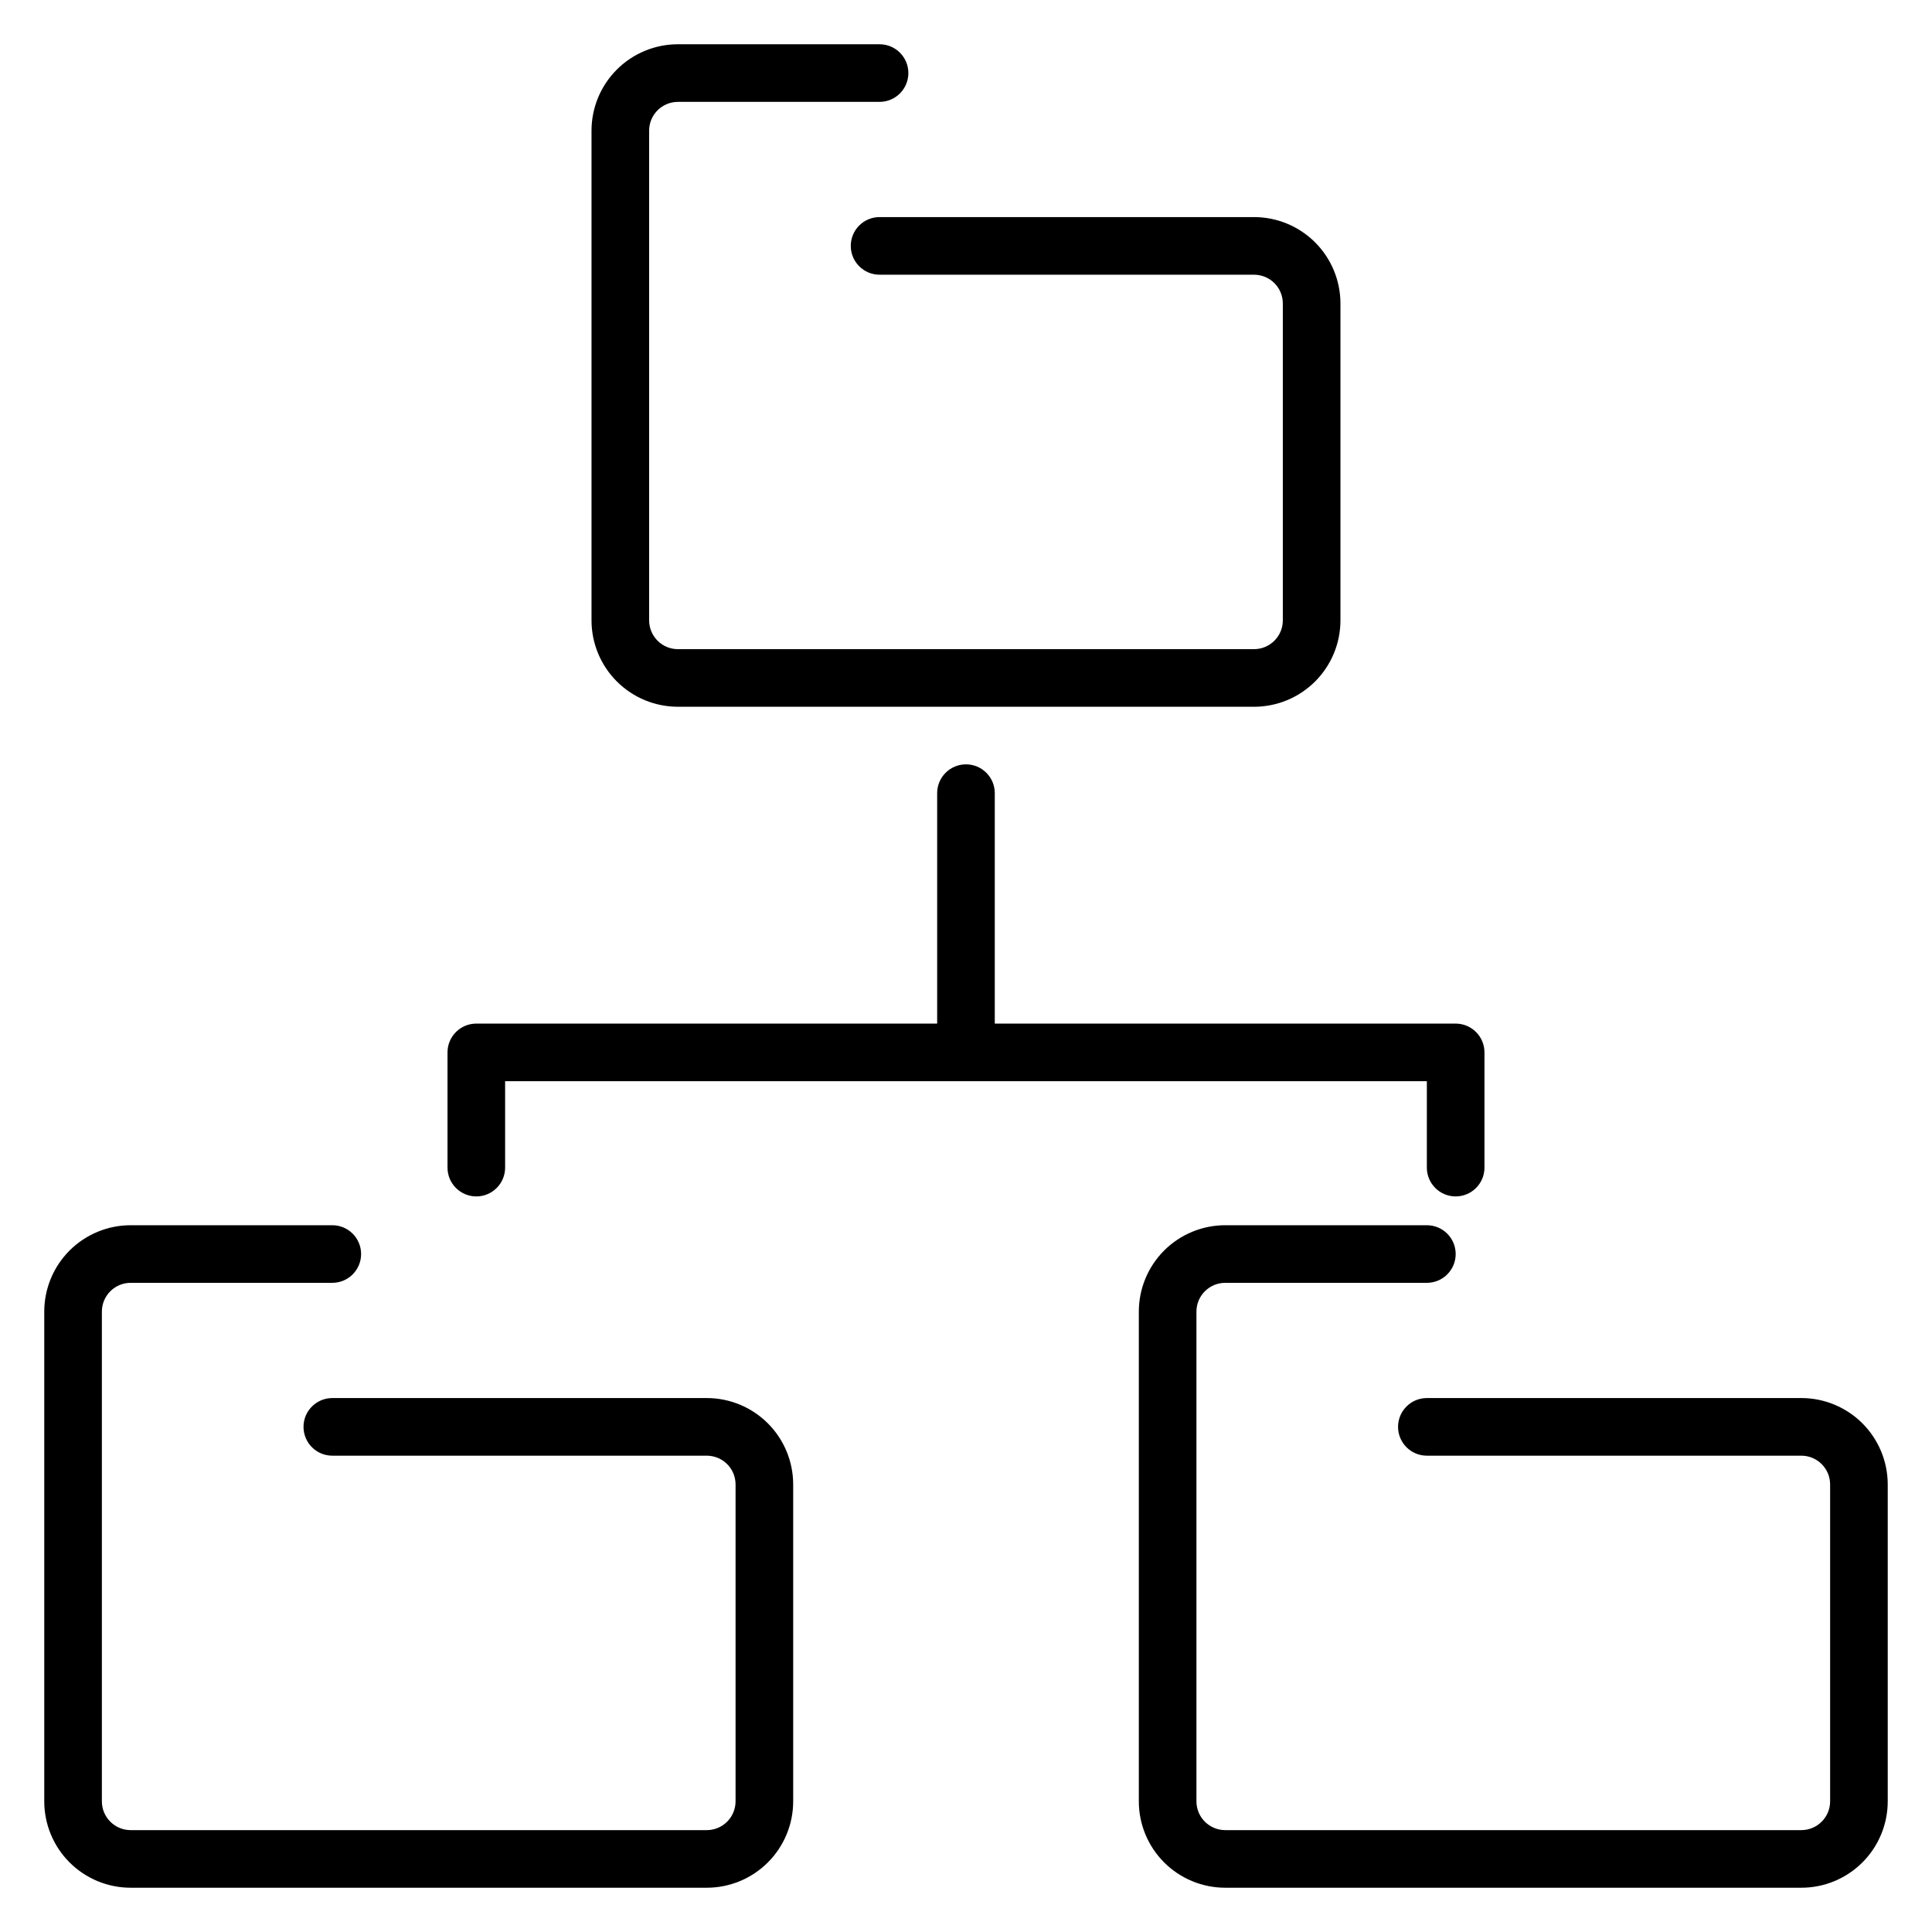
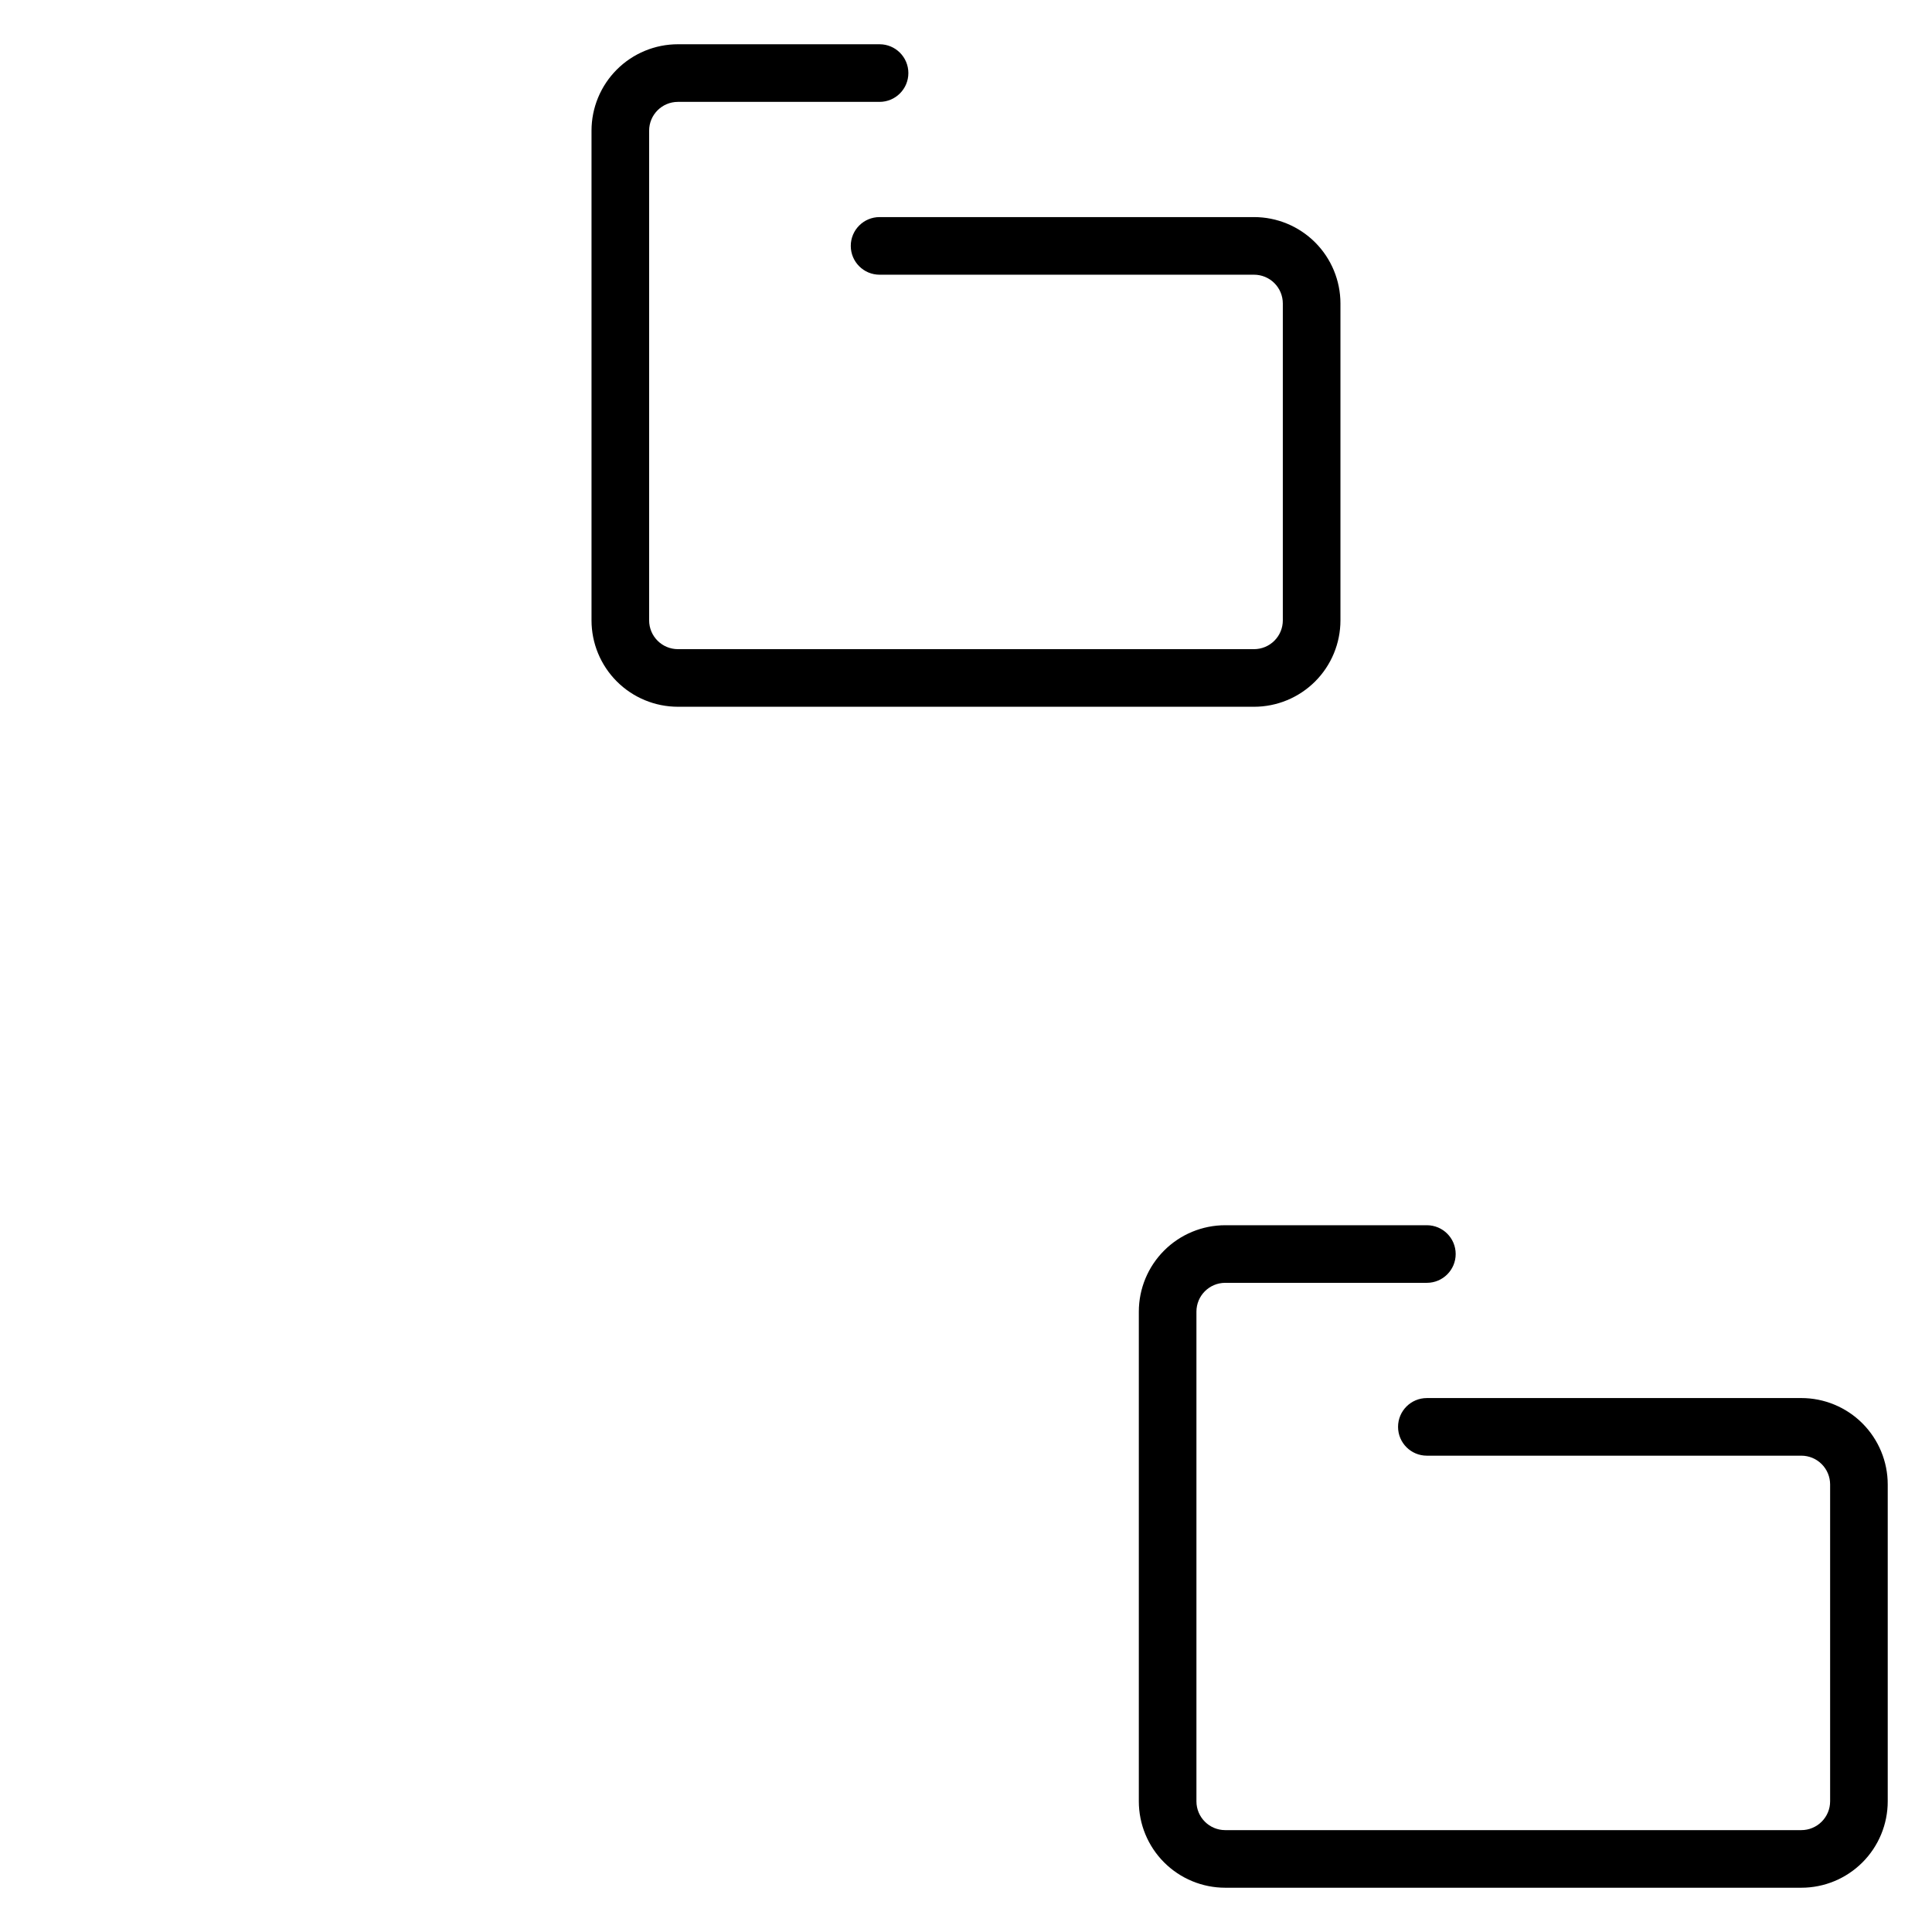
<svg xmlns="http://www.w3.org/2000/svg" fill="#000000" width="800px" height="800px" version="1.1" viewBox="144 144 512 512">
  <g>
    <path d="m323.66 331.3h152.67c6.074 0 11.898-2.414 16.195-6.707 4.293-4.293 6.707-10.121 6.707-16.191v-83.969c0-6.074-2.414-11.898-6.707-16.195-4.297-4.293-10.121-6.707-16.195-6.707h-99.234c-4.215 0-7.633 3.418-7.633 7.633 0 4.219 3.418 7.637 7.633 7.637h99.234c2.027 0 3.969 0.801 5.398 2.234 1.434 1.43 2.234 3.371 2.234 5.398v83.969c0 2.023-0.801 3.965-2.234 5.394-1.43 1.434-3.371 2.238-5.398 2.238h-152.67c-4.215 0-7.633-3.418-7.633-7.633v-129.77c0-4.219 3.418-7.633 7.633-7.633h53.434c4.215 0 7.633-3.418 7.633-7.637 0-4.215-3.418-7.633-7.633-7.633h-53.434c-6.074 0-11.898 2.414-16.195 6.707-4.293 4.297-6.707 10.121-6.707 16.195v129.77c0 6.07 2.414 11.898 6.707 16.191 4.297 4.293 10.121 6.707 16.195 6.707z" />
-     <path d="m331.3 514.5h-99.234c-4.215 0-7.633 3.418-7.633 7.633 0 4.219 3.418 7.637 7.633 7.637h99.234c2.023 0 3.965 0.801 5.398 2.234 1.43 1.43 2.234 3.371 2.234 5.398v83.969c0 2.023-0.805 3.965-2.234 5.394-1.434 1.434-3.375 2.238-5.398 2.238h-152.67c-4.219 0-7.633-3.418-7.633-7.633v-129.77c0-4.219 3.414-7.637 7.633-7.637h53.434c4.215 0 7.633-3.414 7.633-7.633 0-4.215-3.418-7.633-7.633-7.633h-53.434c-6.074 0-11.898 2.414-16.195 6.707-4.293 4.297-6.707 10.121-6.707 16.195v129.77c0 6.07 2.414 11.898 6.707 16.191 4.297 4.293 10.121 6.707 16.195 6.707h152.67c6.074 0 11.898-2.414 16.195-6.707 4.293-4.293 6.707-10.121 6.707-16.191v-83.969c0-6.074-2.414-11.898-6.707-16.195-4.297-4.293-10.121-6.707-16.195-6.707z" />
    <path d="m621.37 514.5h-99.238c-4.215 0-7.633 3.418-7.633 7.633 0 4.219 3.418 7.637 7.633 7.637h99.238c2.023 0 3.965 0.801 5.394 2.234 1.434 1.43 2.238 3.371 2.238 5.398v83.969c0 2.023-0.805 3.965-2.238 5.394-1.43 1.434-3.371 2.238-5.394 2.238h-152.67c-4.215 0-7.633-3.418-7.633-7.633v-129.77c0-4.219 3.418-7.637 7.633-7.637h53.434c4.219 0 7.637-3.414 7.637-7.633 0-4.215-3.418-7.633-7.637-7.633h-53.434c-6.074 0-11.898 2.414-16.191 6.707-4.297 4.297-6.707 10.121-6.707 16.195v129.77c0 6.07 2.41 11.898 6.707 16.191 4.293 4.293 10.117 6.707 16.191 6.707h152.67c6.07 0 11.898-2.414 16.191-6.707s6.707-10.121 6.707-16.191v-83.969c0-6.074-2.414-11.898-6.707-16.195-4.293-4.293-10.121-6.707-16.191-6.707z" />
-     <path d="m522.13 453.43c0 4.215 3.418 7.633 7.637 7.633 4.215 0 7.633-3.418 7.633-7.633v-30.535c0-2.023-0.805-3.965-2.238-5.398-1.43-1.43-3.371-2.234-5.394-2.234h-122.14v-61.066c0-4.219-3.418-7.637-7.633-7.637-4.219 0-7.637 3.418-7.637 7.637v61.066h-122.13c-4.219 0-7.633 3.418-7.633 7.633v30.535c0 4.215 3.414 7.633 7.633 7.633 4.215 0 7.633-3.418 7.633-7.633v-22.902h244.27z" />
  </g>
</svg>